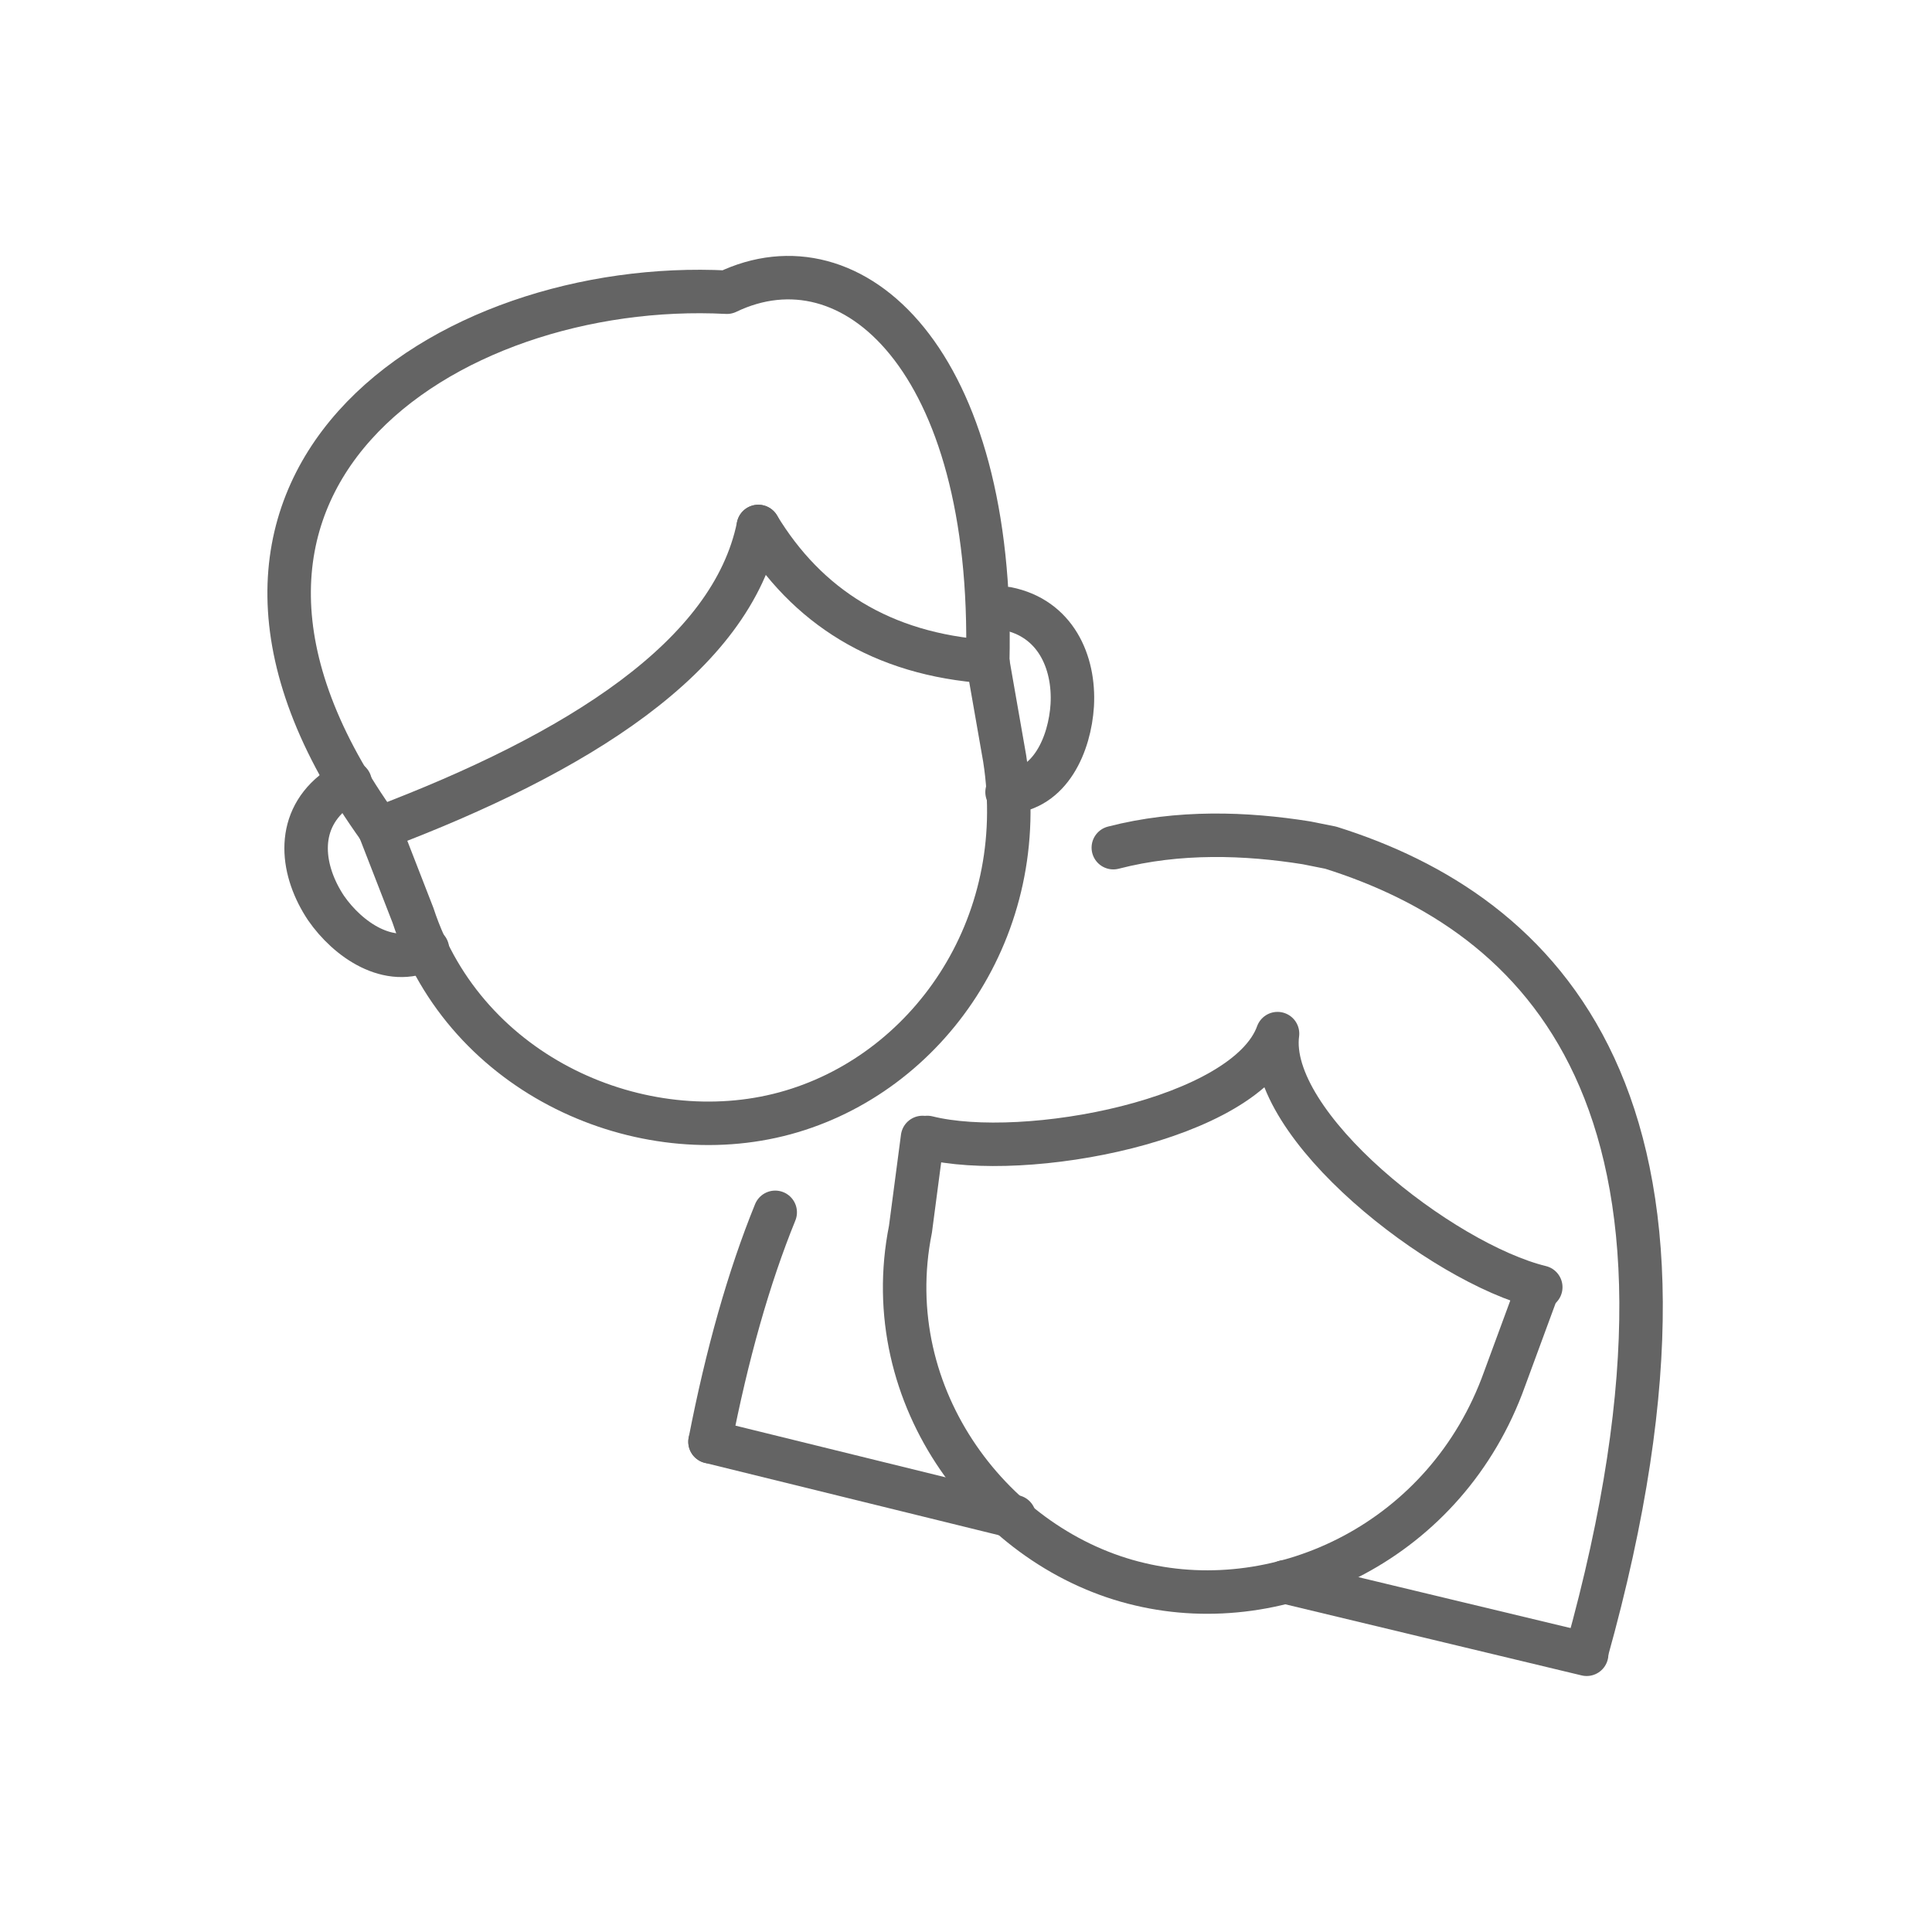
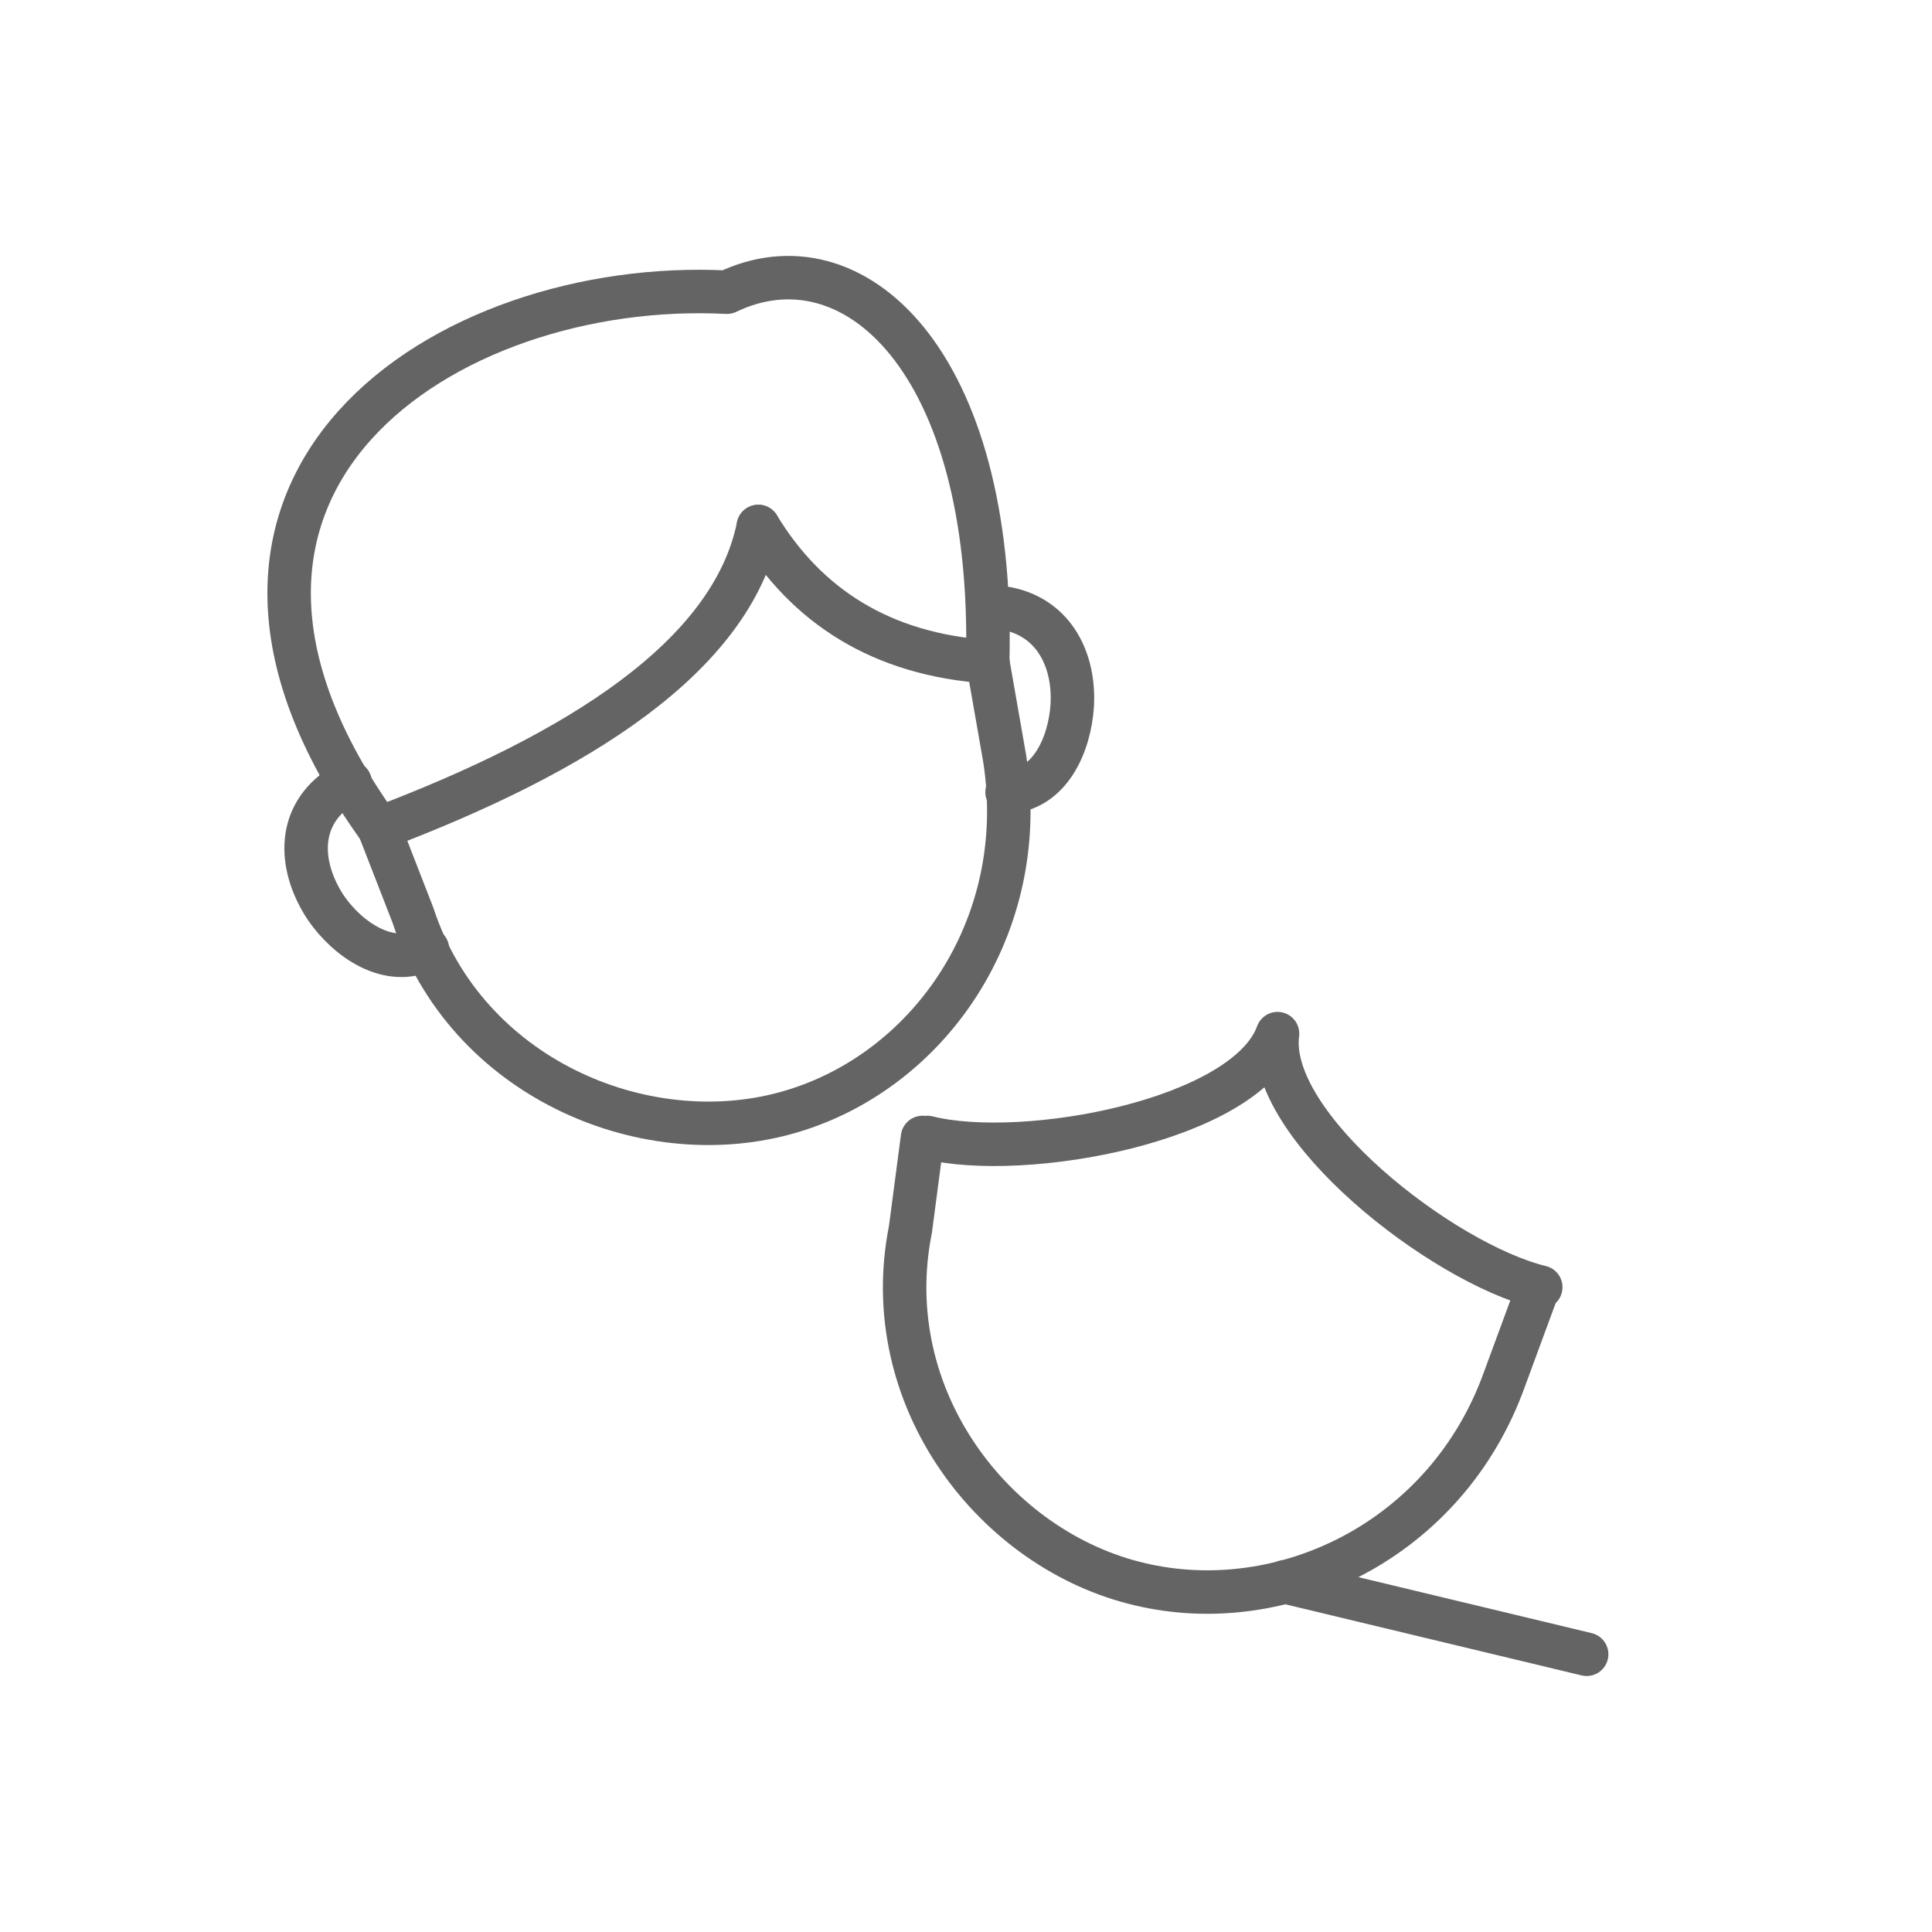
<svg xmlns="http://www.w3.org/2000/svg" version="1.1" id="Modalità_Isolamento" x="0px" y="0px" viewBox="0 0 80 80" style="enable-background:new 0 0 80 80;" xml:space="preserve">
  <style type="text/css">
	.st0{fill:none;stroke:#646464;stroke-width:1.8;stroke-linecap:round;stroke-linejoin:round;stroke-miterlimit:10;}
</style>
  <g>
    <path class="st0" d="M38.4,47.1c4,1,13.2-0.7,14.5-4.3c-0.5,3.8,6.8,9.5,10.9,10.5" />
    <g>
      <path class="st0" d="M40.9,27.4c0.7,4,0,0,0.7,4c1.1,7-3.2,13.1-9.1,14.7c-5.9,1.6-13.2-1.5-15.4-8.2l-1.4-3.6" />
      <path class="st0" d="M15.7,34.3c8.2-3.1,14.6-7.1,15.7-12.5" />
      <path class="st0" d="M40.9,27.4c-4.4-0.3-7.5-2.3-9.5-5.6" />
      <path class="st0" d="M15.7,34.3C5.4,20,18.5,11.5,30.1,12.1c5.2-2.5,11.1,2.8,10.8,15.3" />
      <path class="st0" d="M17.7,39.3c-1.6,0.8-3.3-0.4-4.2-1.7c-1-1.5-1.3-3.5,0.3-4.8c0,0,0.1-0.1,0.2-0.1c0.2-0.1,0.3-0.2,0.5-0.3" />
-       <path class="st0" d="M41.7,32.8c1.8-0.1,2.6-2,2.7-3.6c0.1-1.8-0.7-3.6-2.7-4c-0.1,0-0.1,0-0.2,0c-0.2,0-0.4,0-0.6,0" />
+       <path class="st0" d="M41.7,32.8c1.8-0.1,2.6-2,2.7-3.6c0.1-1.8-0.7-3.6-2.7-4c-0.1,0-0.1,0-0.2,0" />
    </g>
-     <line class="st0" x1="42" y1="62.8" x2="29.4" y2="59.7" />
    <path class="st0" d="M63.7,53.3c-1.4,3.8,0,0-1.4,3.8c-2.4,6.7-9.2,9.9-15.1,8.5c-6-1.4-10.9-7.7-9.5-14.7l0.5-3.8" />
    <line class="st0" x1="53.2" y1="65.5" x2="65.7" y2="68.5" />
-     <path class="st0" d="M46.1,35.1c2.7-0.7,5.5-0.6,8-0.2l1,0.2c8.6,2.7,17,10.4,10.6,33.3" />
-     <path class="st0" d="M29.4,59.7c0.7-3.6,1.6-6.8,2.7-9.5" />
  </g>
</svg>